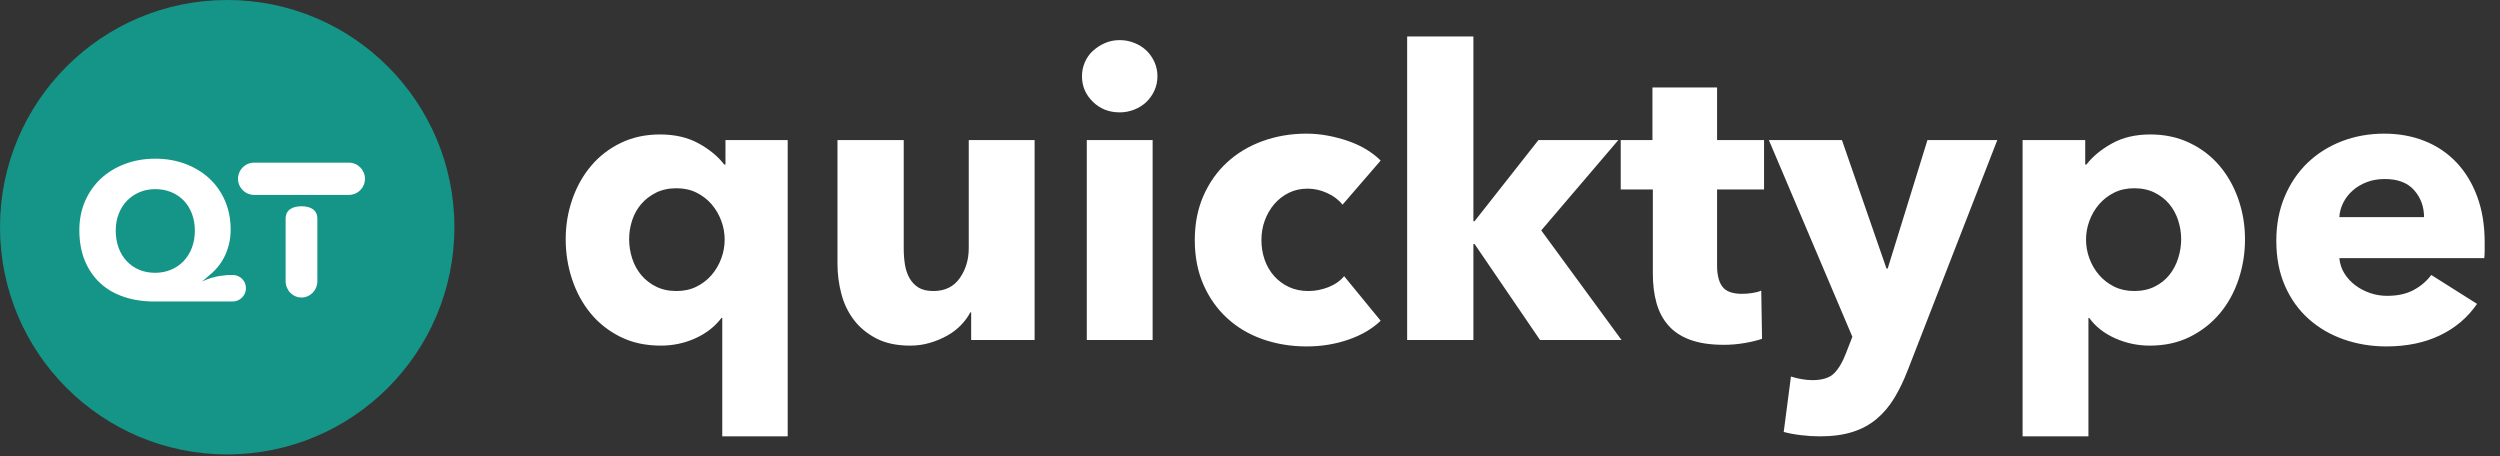
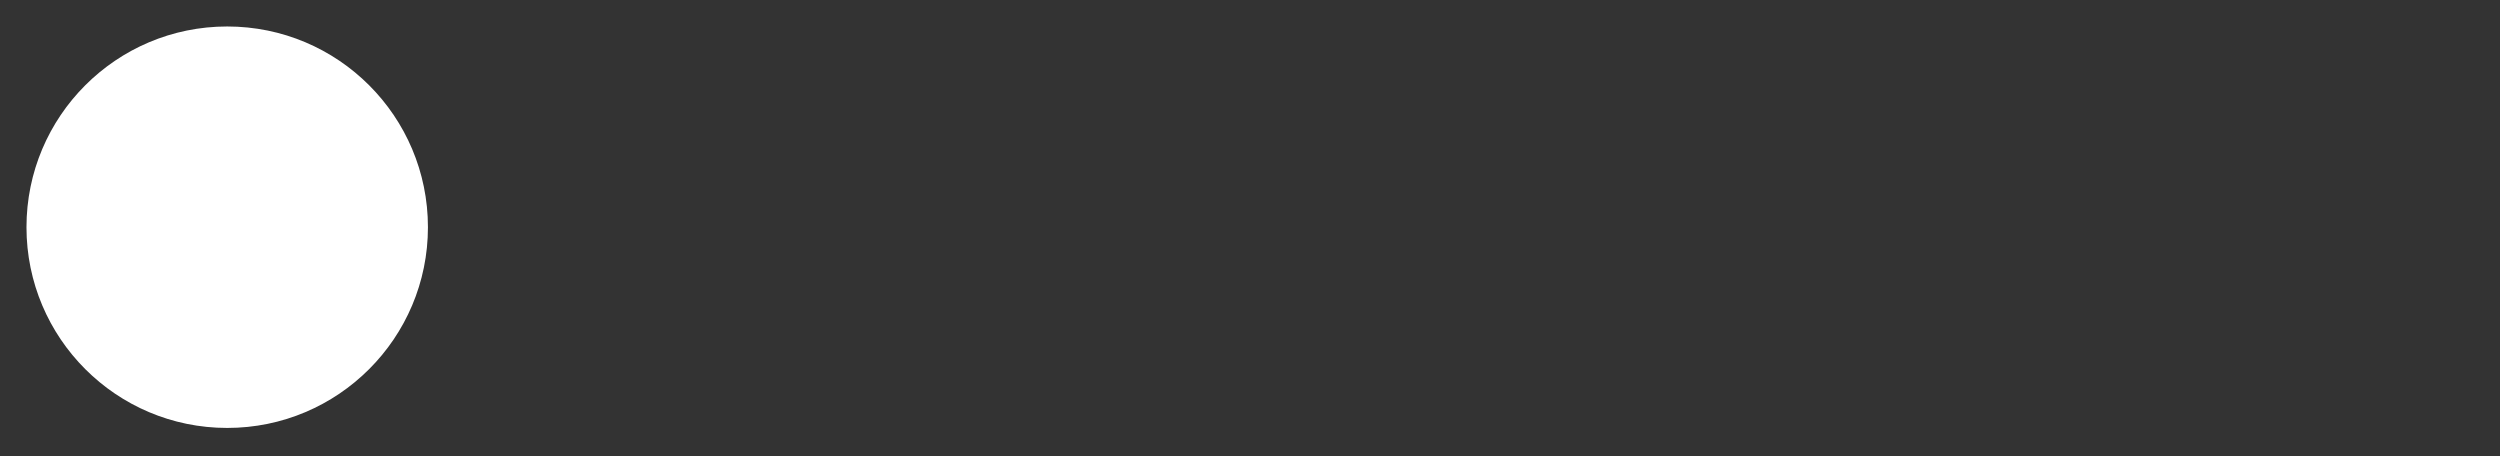
<svg xmlns="http://www.w3.org/2000/svg" width="137px" height="25px" viewBox="0 0 137 25" version="1.1">
  <rect x="0" y="0" width="137" height="25" fill="#333333" stroke="none" />
  <title>logo-small-dark</title>
  <desc>Created with Sketch.</desc>
  <defs />
  <g id="Logos" stroke="none" stroke-width="1" fill="none" fill-rule="evenodd">
    <g id="Tweet-sample" transform="translate(-51, -656)">
      <g id="logo-small-dark" transform="translate(51, 656)">
-         <path d="M39.58,23.912 L39.58,17.422 L39.536,17.422 C39.184,17.891 38.711,18.262 38.117,18.533 C37.523,18.804 36.889,18.94 36.214,18.94 C35.378,18.94 34.637,18.779 33.992,18.456 C33.347,18.133 32.804,17.704 32.364,17.169 C31.924,16.634 31.587,16.014 31.352,15.31 C31.117,14.606 31,13.873 31,13.11 C31,12.347 31.121,11.618 31.363,10.921 C31.605,10.224 31.95,9.612 32.397,9.084 C32.844,8.556 33.387,8.138 34.025,7.83 C34.663,7.522 35.378,7.368 36.17,7.368 C36.991,7.368 37.699,7.533 38.293,7.863 C38.887,8.193 39.353,8.578 39.69,9.018 L39.756,9.018 L39.756,7.676 L43.166,7.676 L43.166,23.912 L39.58,23.912 Z M39.712,13.132 C39.712,12.78 39.65,12.435 39.525,12.098 C39.4,11.761 39.224,11.46 38.997,11.196 C38.77,10.932 38.495,10.719 38.172,10.558 C37.849,10.397 37.483,10.316 37.072,10.316 C36.647,10.316 36.273,10.397 35.95,10.558 C35.627,10.719 35.356,10.928 35.136,11.185 C34.916,11.442 34.751,11.739 34.641,12.076 C34.531,12.413 34.476,12.758 34.476,13.11 C34.476,13.462 34.531,13.81 34.641,14.155 C34.751,14.5 34.916,14.804 35.136,15.068 C35.356,15.332 35.627,15.545 35.95,15.706 C36.273,15.867 36.647,15.948 37.072,15.948 C37.483,15.948 37.849,15.867 38.172,15.706 C38.495,15.545 38.77,15.332 38.997,15.068 C39.224,14.804 39.4,14.503 39.525,14.166 C39.65,13.829 39.712,13.484 39.712,13.132 Z M53.22,18.632 L53.22,17.114 L53.176,17.114 C53.044,17.363 52.872,17.598 52.659,17.818 C52.446,18.038 52.197,18.229 51.911,18.39 C51.625,18.551 51.31,18.683 50.965,18.786 C50.62,18.889 50.257,18.94 49.876,18.94 C49.143,18.94 48.523,18.808 48.017,18.544 C47.511,18.28 47.1,17.939 46.785,17.521 C46.47,17.103 46.242,16.626 46.103,16.091 C45.964,15.556 45.894,15.009 45.894,14.452 L45.894,7.676 L49.524,7.676 L49.524,13.616 C49.524,13.924 49.546,14.217 49.59,14.496 C49.634,14.775 49.718,15.024 49.843,15.244 C49.968,15.464 50.133,15.636 50.338,15.761 C50.543,15.886 50.815,15.948 51.152,15.948 C51.783,15.948 52.263,15.713 52.593,15.244 C52.923,14.775 53.088,14.225 53.088,13.594 L53.088,7.676 L56.696,7.676 L56.696,18.632 L53.22,18.632 Z M63.428,4.178 C63.428,4.457 63.373,4.717 63.263,4.959 C63.153,5.201 63.006,5.41 62.823,5.586 C62.64,5.762 62.42,5.901 62.163,6.004 C61.906,6.107 61.639,6.158 61.36,6.158 C60.773,6.158 60.282,5.964 59.886,5.575 C59.49,5.186 59.292,4.721 59.292,4.178 C59.292,3.914 59.343,3.661 59.446,3.419 C59.549,3.177 59.695,2.968 59.886,2.792 C60.077,2.616 60.297,2.473 60.546,2.363 C60.795,2.253 61.067,2.198 61.36,2.198 C61.639,2.198 61.906,2.249 62.163,2.352 C62.42,2.455 62.64,2.594 62.823,2.77 C63.006,2.946 63.153,3.155 63.263,3.397 C63.373,3.639 63.428,3.899 63.428,4.178 Z M59.556,18.632 L59.556,7.676 L63.164,7.676 L63.164,18.632 L59.556,18.632 Z M73.57,11.218 C73.365,10.954 73.086,10.741 72.734,10.58 C72.382,10.419 72.023,10.338 71.656,10.338 C71.275,10.338 70.93,10.415 70.622,10.569 C70.314,10.723 70.05,10.928 69.83,11.185 C69.61,11.442 69.438,11.739 69.313,12.076 C69.188,12.413 69.126,12.773 69.126,13.154 C69.126,13.535 69.185,13.895 69.302,14.232 C69.419,14.569 69.592,14.866 69.819,15.123 C70.046,15.38 70.318,15.581 70.633,15.728 C70.948,15.875 71.304,15.948 71.7,15.948 C72.067,15.948 72.43,15.878 72.789,15.739 C73.148,15.6 73.438,15.398 73.658,15.134 L75.66,17.576 C75.205,18.016 74.619,18.361 73.9,18.61 C73.181,18.859 72.419,18.984 71.612,18.984 C70.747,18.984 69.94,18.852 69.192,18.588 C68.444,18.324 67.795,17.939 67.245,17.433 C66.695,16.927 66.262,16.315 65.947,15.596 C65.632,14.877 65.474,14.063 65.474,13.154 C65.474,12.259 65.632,11.453 65.947,10.734 C66.262,10.015 66.695,9.403 67.245,8.897 C67.795,8.391 68.444,8.002 69.192,7.731 C69.94,7.46 70.739,7.324 71.59,7.324 C71.986,7.324 72.378,7.361 72.767,7.434 C73.156,7.507 73.53,7.606 73.889,7.731 C74.248,7.856 74.578,8.01 74.879,8.193 C75.18,8.376 75.44,8.578 75.66,8.798 L73.57,11.218 Z M88.86,18.632 L84.394,18.632 L80.808,13.374 L80.742,13.374 L80.742,18.632 L77.112,18.632 L77.112,2 L80.742,2 L80.742,12.12 L80.808,12.12 L84.306,7.676 L88.684,7.676 L84.46,12.626 L88.86,18.632 Z M94.096,10.382 L94.096,14.562 C94.096,15.075 94.195,15.46 94.393,15.717 C94.591,15.974 94.947,16.102 95.46,16.102 C95.636,16.102 95.823,16.087 96.021,16.058 C96.219,16.029 96.384,15.985 96.516,15.926 L96.56,18.566 C96.311,18.654 95.995,18.731 95.614,18.797 C95.233,18.863 94.851,18.896 94.47,18.896 C93.737,18.896 93.121,18.804 92.622,18.621 C92.123,18.438 91.724,18.174 91.423,17.829 C91.122,17.484 90.906,17.074 90.774,16.597 C90.642,16.12 90.576,15.589 90.576,15.002 L90.576,10.382 L88.816,10.382 L88.816,7.676 L90.554,7.676 L90.554,4.794 L94.096,4.794 L94.096,7.676 L96.67,7.676 L96.67,10.382 L94.096,10.382 Z M104.546,20.282 C104.326,20.854 104.08,21.364 103.809,21.811 C103.538,22.258 103.215,22.64 102.841,22.955 C102.467,23.27 102.027,23.509 101.521,23.67 C101.015,23.831 100.417,23.912 99.728,23.912 C99.391,23.912 99.042,23.89 98.683,23.846 C98.324,23.802 98.012,23.743 97.748,23.67 L98.144,20.634 C98.32,20.693 98.514,20.74 98.727,20.777 C98.94,20.814 99.134,20.832 99.31,20.832 C99.867,20.832 100.271,20.704 100.52,20.447 C100.769,20.19 100.982,19.827 101.158,19.358 L101.51,18.456 L96.934,7.676 L100.938,7.676 L103.38,14.716 L103.446,14.716 L105.624,7.676 L109.452,7.676 L104.546,20.282 Z M123.026,13.11 C123.026,13.873 122.909,14.606 122.674,15.31 C122.439,16.014 122.098,16.634 121.651,17.169 C121.204,17.704 120.657,18.133 120.012,18.456 C119.367,18.779 118.633,18.94 117.812,18.94 C117.137,18.94 116.499,18.804 115.898,18.533 C115.297,18.262 114.827,17.891 114.49,17.422 L114.446,17.422 L114.446,23.912 L110.838,23.912 L110.838,7.676 L114.27,7.676 L114.27,9.018 L114.336,9.018 C114.673,8.578 115.139,8.193 115.733,7.863 C116.327,7.533 117.027,7.368 117.834,7.368 C118.626,7.368 119.345,7.522 119.99,7.83 C120.635,8.138 121.182,8.556 121.629,9.084 C122.076,9.612 122.421,10.224 122.663,10.921 C122.905,11.618 123.026,12.347 123.026,13.11 Z M119.528,13.11 C119.528,12.758 119.473,12.413 119.363,12.076 C119.253,11.739 119.092,11.442 118.879,11.185 C118.666,10.928 118.399,10.719 118.076,10.558 C117.753,10.397 117.379,10.316 116.954,10.316 C116.543,10.316 116.177,10.397 115.854,10.558 C115.531,10.719 115.256,10.932 115.029,11.196 C114.802,11.46 114.626,11.761 114.501,12.098 C114.376,12.435 114.314,12.78 114.314,13.132 C114.314,13.484 114.376,13.829 114.501,14.166 C114.626,14.503 114.802,14.804 115.029,15.068 C115.256,15.332 115.531,15.545 115.854,15.706 C116.177,15.867 116.543,15.948 116.954,15.948 C117.379,15.948 117.753,15.867 118.076,15.706 C118.399,15.545 118.666,15.332 118.879,15.068 C119.092,14.804 119.253,14.5 119.363,14.155 C119.473,13.81 119.528,13.462 119.528,13.11 Z M132.838,11.9 C132.838,11.328 132.658,10.837 132.299,10.426 C131.94,10.015 131.401,9.81 130.682,9.81 C130.33,9.81 130.007,9.865 129.714,9.975 C129.421,10.085 129.164,10.235 128.944,10.426 C128.724,10.617 128.548,10.84 128.416,11.097 C128.284,11.354 128.211,11.621 128.196,11.9 L132.838,11.9 Z M136.16,13.286 L136.16,13.726 C136.16,13.873 136.153,14.012 136.138,14.144 L128.196,14.144 C128.225,14.452 128.317,14.731 128.471,14.98 C128.625,15.229 128.823,15.446 129.065,15.629 C129.307,15.812 129.578,15.955 129.879,16.058 C130.18,16.161 130.491,16.212 130.814,16.212 C131.386,16.212 131.87,16.106 132.266,15.893 C132.662,15.68 132.985,15.405 133.234,15.068 L135.742,16.652 C135.229,17.4 134.55,17.976 133.707,18.379 C132.864,18.782 131.885,18.984 130.77,18.984 C129.949,18.984 129.171,18.856 128.438,18.599 C127.705,18.342 127.063,17.968 126.513,17.477 C125.963,16.986 125.53,16.381 125.215,15.662 C124.9,14.943 124.742,14.122 124.742,13.198 C124.742,12.303 124.896,11.493 125.204,10.767 C125.512,10.041 125.93,9.425 126.458,8.919 C126.986,8.413 127.609,8.021 128.328,7.742 C129.047,7.463 129.824,7.324 130.66,7.324 C131.467,7.324 132.207,7.46 132.882,7.731 C133.557,8.002 134.136,8.395 134.62,8.908 C135.104,9.421 135.482,10.045 135.753,10.778 C136.024,11.511 136.16,12.347 136.16,13.286 Z" id="quicktype" fill="#FFFFFF" />
        <circle id="Combined-Shape" fill="#FFFFFF" cx="12.451" cy="12.451" r="11" />
-         <path d="M11.647,14.934 C11.736,14.852 11.825,14.759 11.914,14.654 C12.051,14.493 12.174,14.308 12.282,14.1 C12.391,13.892 12.477,13.66 12.542,13.405 C12.607,13.151 12.64,12.876 12.64,12.582 C12.64,12.008 12.537,11.482 12.331,11.005 C12.125,10.527 11.838,10.118 11.469,9.778 C11.101,9.437 10.664,9.171 10.158,8.981 C9.652,8.791 9.103,8.696 8.51,8.696 C7.918,8.696 7.367,8.791 6.857,8.981 C6.348,9.171 5.907,9.438 5.535,9.783 C5.163,10.127 4.872,10.54 4.662,11.021 C4.453,11.502 4.348,12.033 4.348,12.614 C4.348,13.238 4.447,13.793 4.646,14.277 C4.845,14.762 5.123,15.171 5.481,15.504 C5.838,15.838 6.27,16.091 6.776,16.263 C7.282,16.436 7.838,16.522 8.445,16.522 L12.746,16.522 C13.151,16.522 13.478,16.194 13.478,15.79 C13.478,15.786 13.478,15.782 13.478,15.778 C13.472,15.38 13.144,15.063 12.746,15.07 L12.446,15.075 C11.91,15.116 11.449,15.237 11.063,15.437 L11.502,15.059 L11.502,15.058 C11.508,15.053 11.515,15.047 11.521,15.042 L11.647,14.934 Z M12.451,24.901 C5.574,24.901 0,19.327 0,12.451 C0,5.574 5.574,0 12.451,0 C19.327,0 24.901,5.574 24.901,12.451 C24.901,19.327 19.327,24.901 12.451,24.901 Z M13.928,8.913 C13.439,8.913 13.043,9.309 13.043,9.797 C13.043,10.285 13.439,10.681 13.928,10.681 L19.116,10.681 C19.604,10.681 20,10.285 20,9.797 C20,9.309 19.604,8.913 19.116,8.913 L13.928,8.913 Z M15.652,15.406 C15.652,15.902 16.041,16.304 16.522,16.304 C17.002,16.304 17.391,15.902 17.391,15.406 L17.391,11.985 C17.391,11.489 17.002,11.304 16.522,11.304 C16.041,11.304 15.652,11.489 15.652,11.985 L15.652,15.406 Z M10.678,12.636 C10.678,12.98 10.624,13.294 10.515,13.578 C10.407,13.861 10.255,14.105 10.06,14.31 C9.865,14.514 9.634,14.672 9.366,14.783 C9.099,14.894 8.81,14.95 8.499,14.95 C8.181,14.95 7.891,14.894 7.627,14.783 C7.363,14.672 7.135,14.514 6.944,14.31 C6.752,14.105 6.604,13.861 6.499,13.578 C6.395,13.294 6.342,12.98 6.342,12.636 C6.342,12.305 6.396,12 6.505,11.721 C6.613,11.441 6.765,11.2 6.96,10.999 C7.155,10.798 7.385,10.642 7.648,10.531 C7.912,10.42 8.199,10.364 8.51,10.364 C8.828,10.364 9.121,10.42 9.388,10.531 C9.656,10.642 9.885,10.798 10.076,10.999 C10.268,11.2 10.416,11.441 10.521,11.721 C10.626,12 10.678,12.305 10.678,12.636 Z" id="Combined-Shape-Copy" fill="#159588" />
      </g>
    </g>
  </g>
</svg>